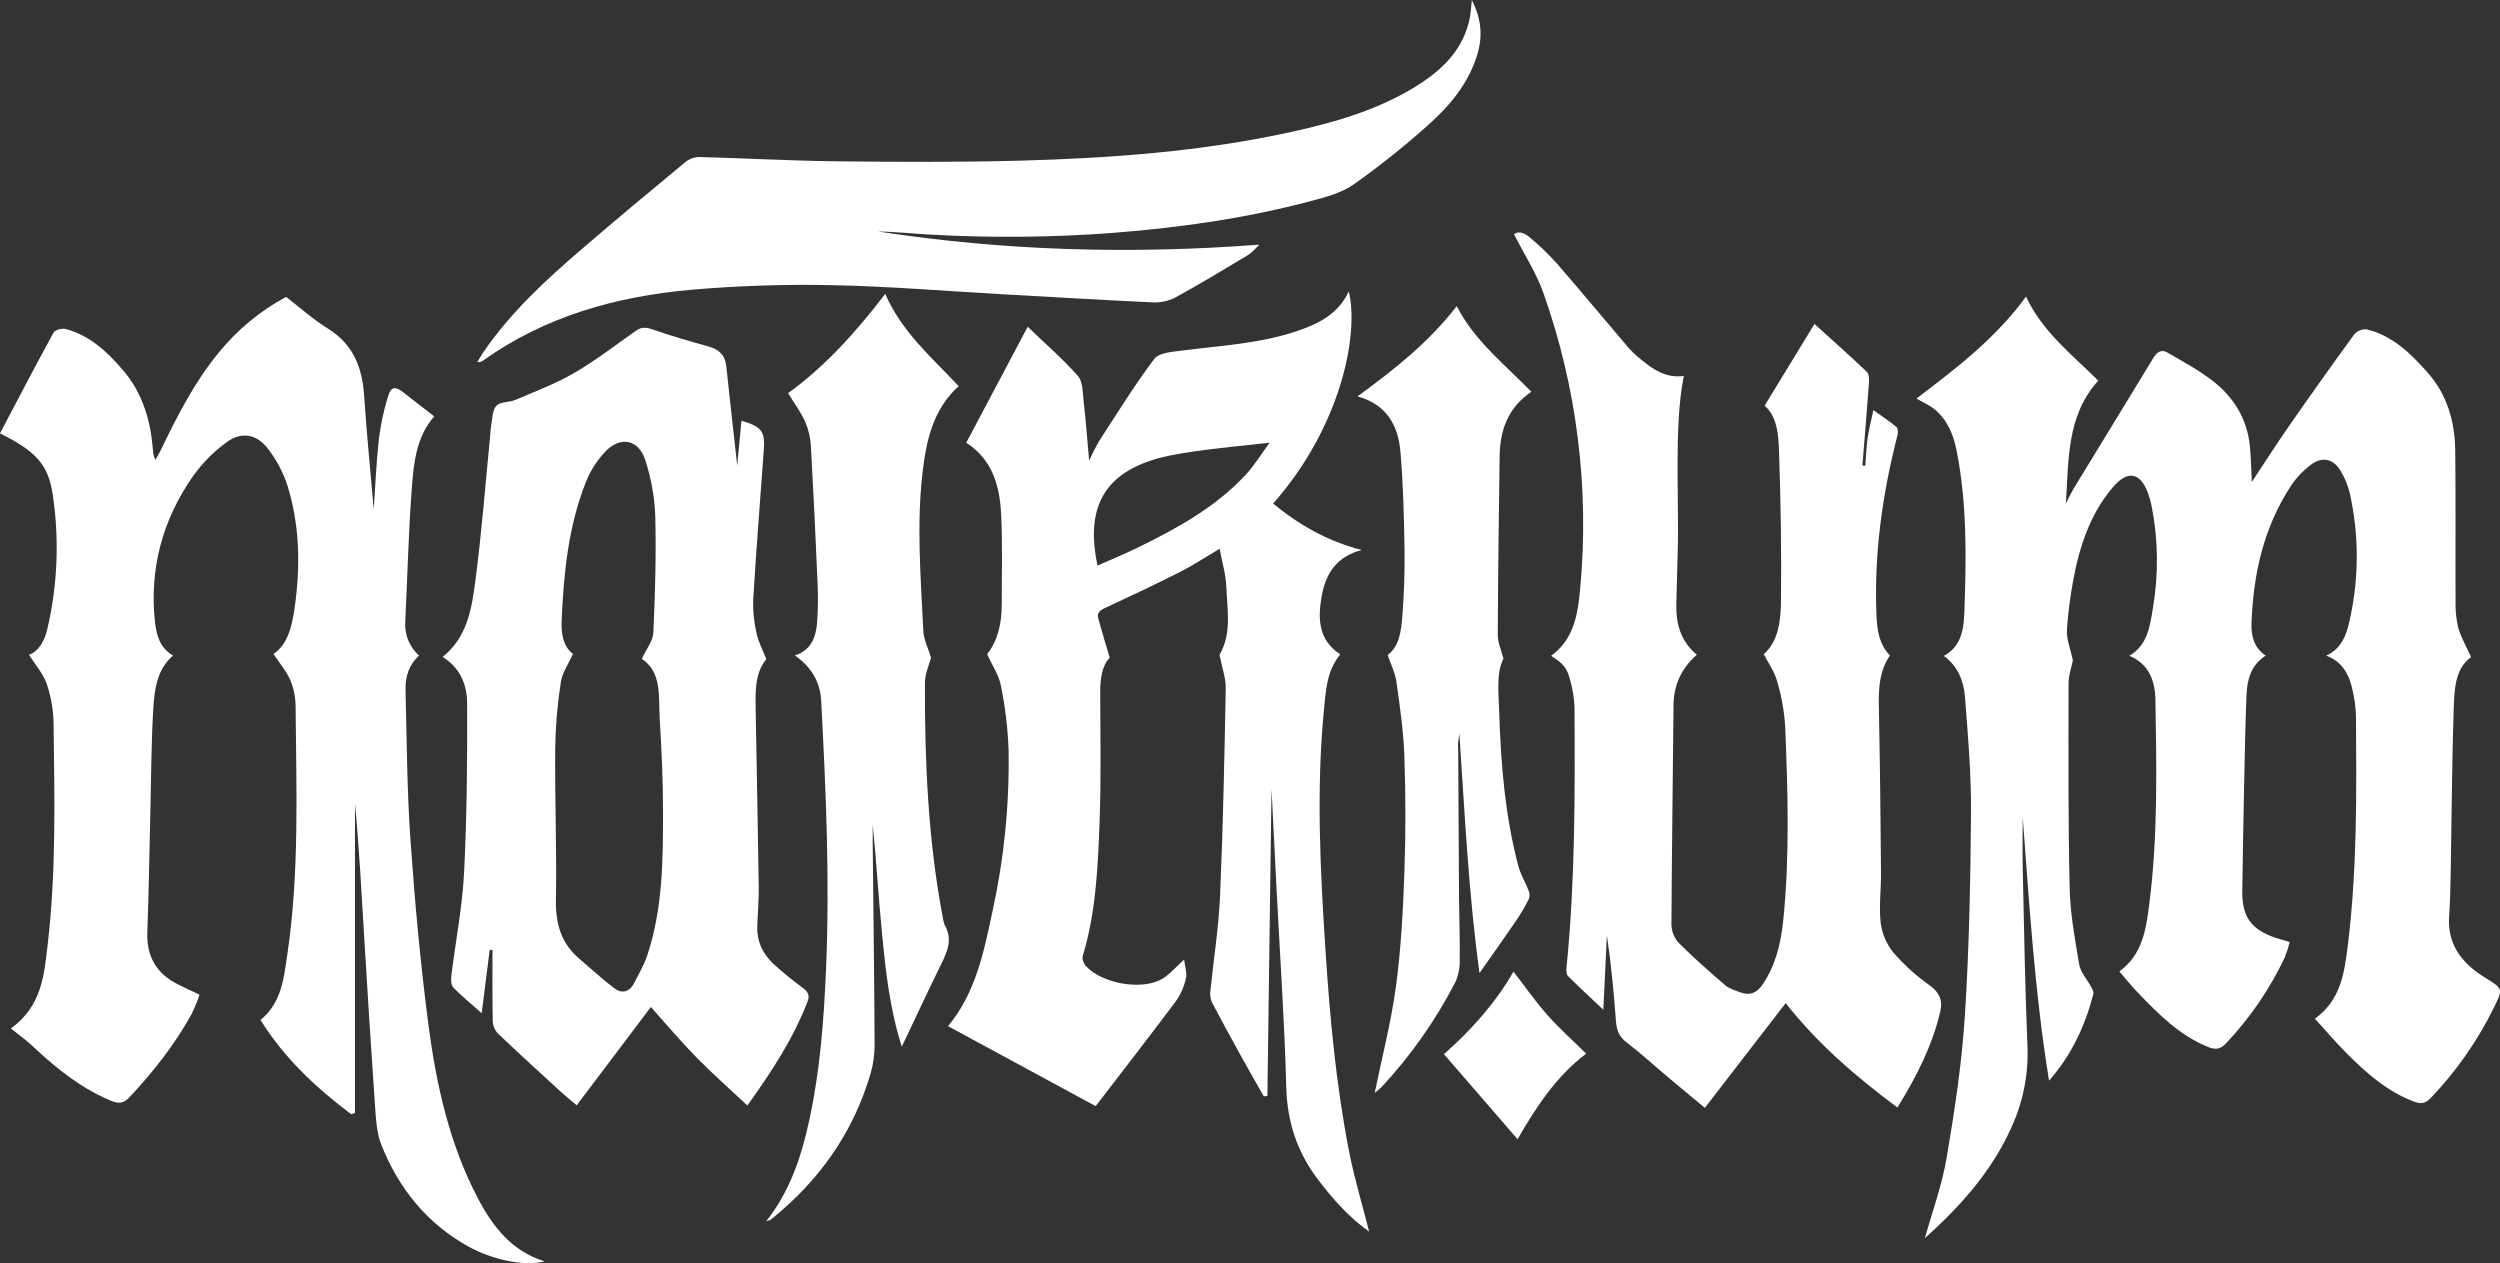
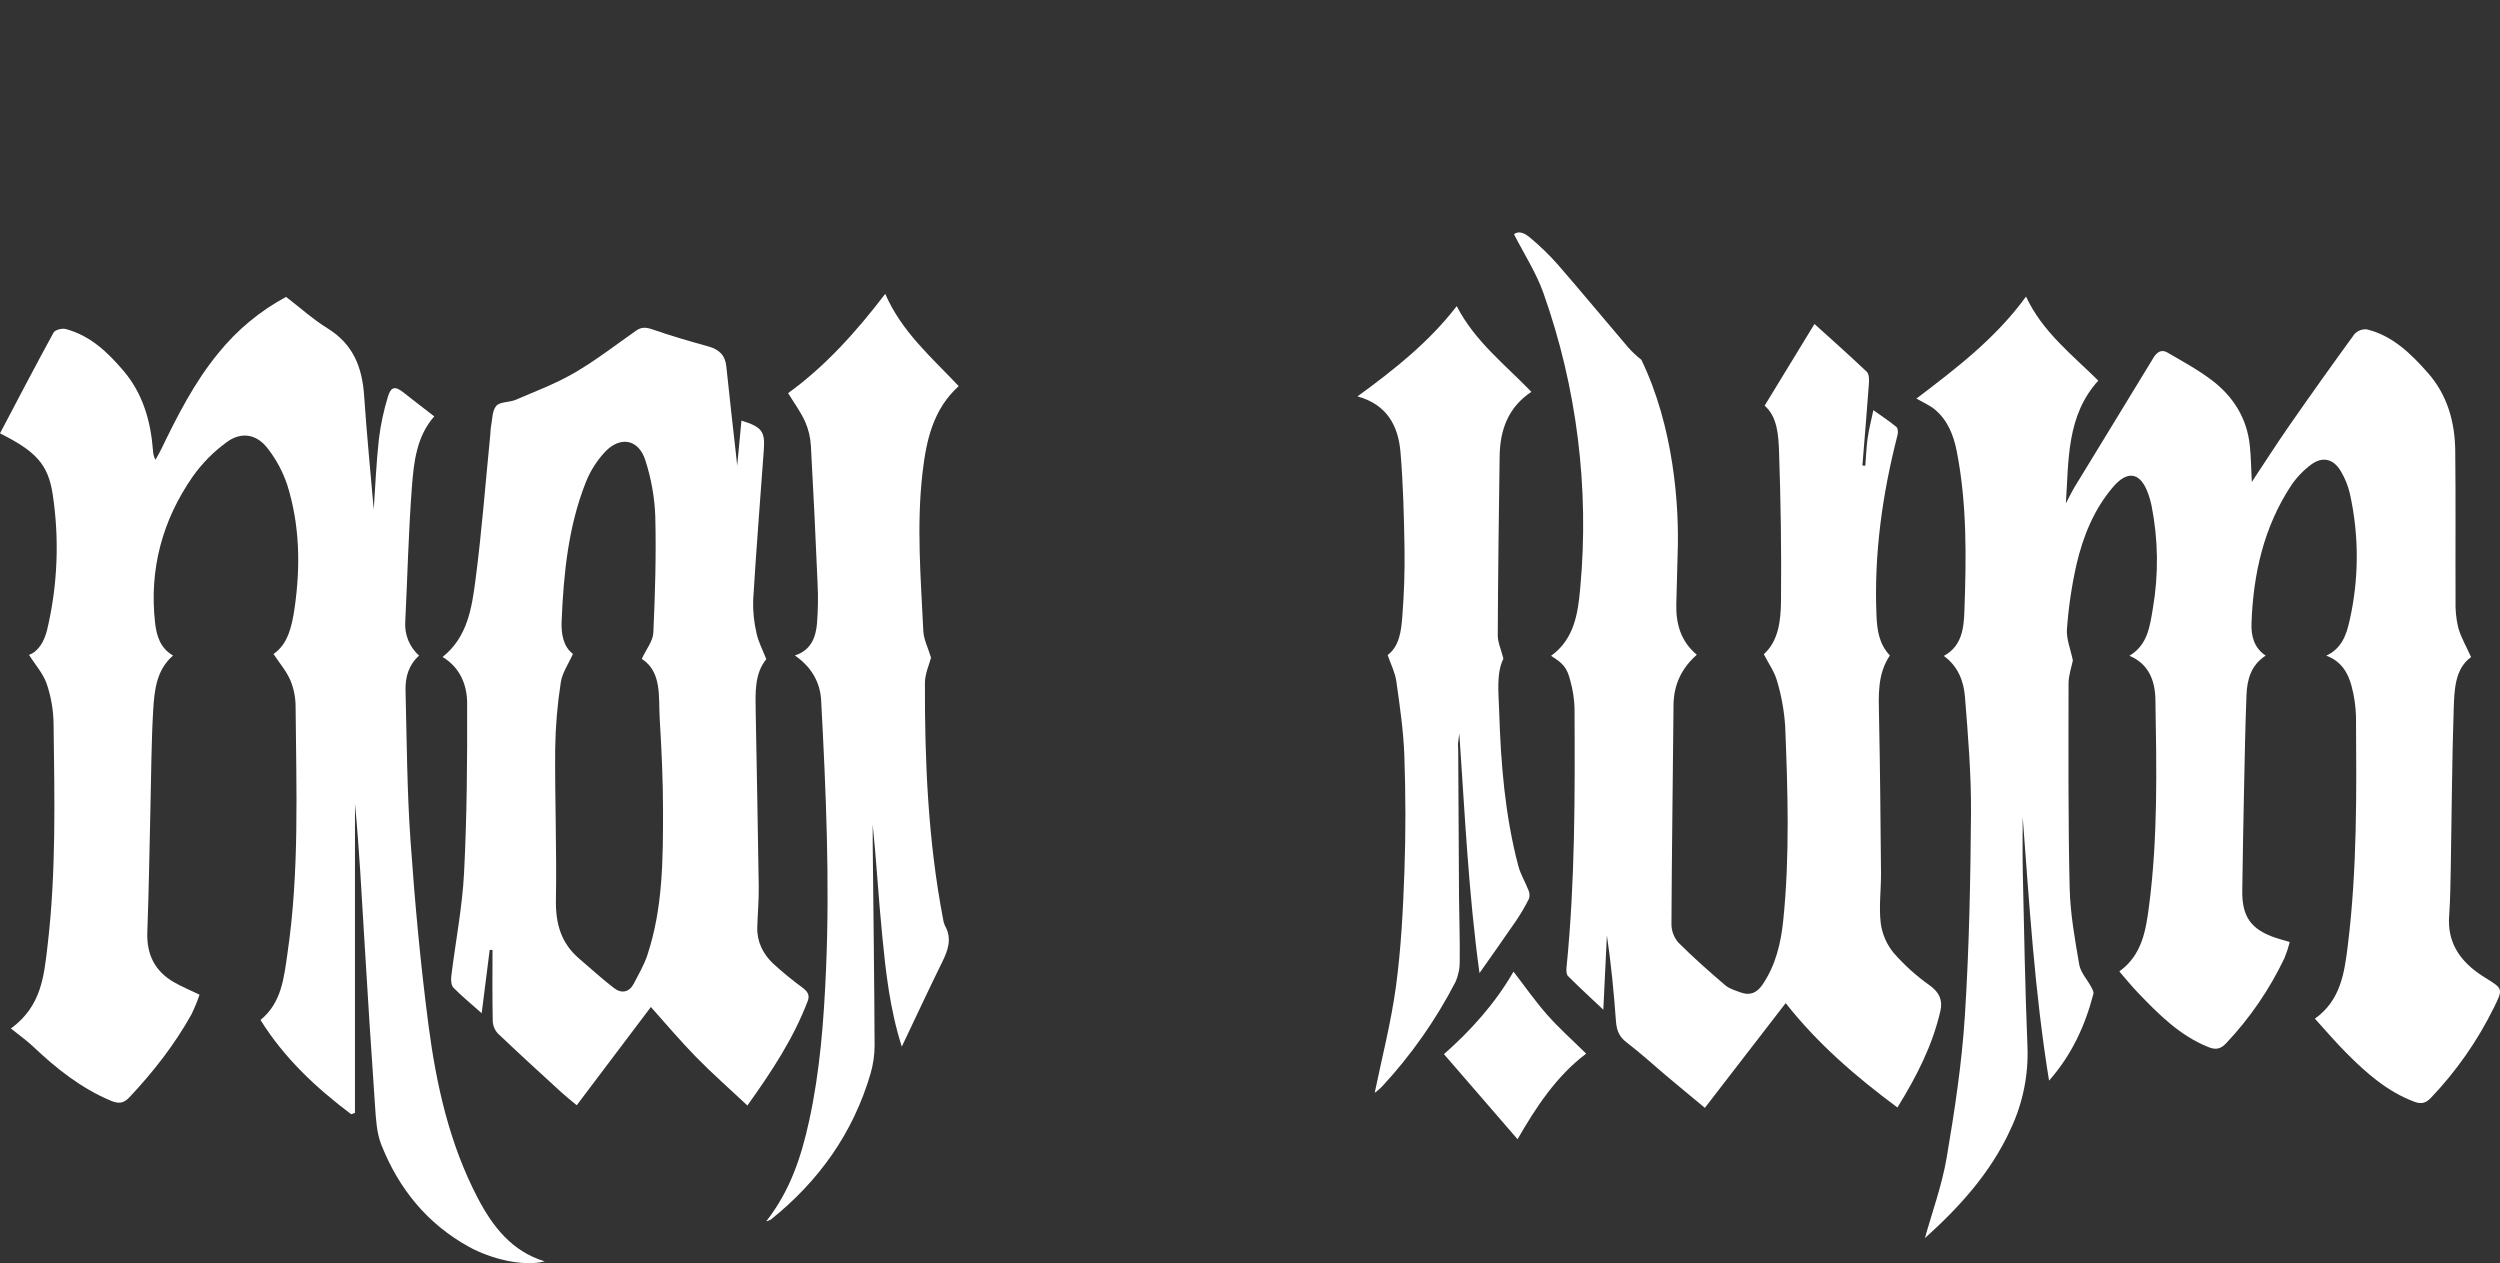
<svg xmlns="http://www.w3.org/2000/svg" width="95" height="48" viewBox="0 0 95 48" fill="none">
  <rect x="0" y="0" width="95" height="48" fill="#333333" stroke="none" />
  <g clip-path="url(#clip0_138_94)">
    <path d="M72.825 15.145C74.345 13.993 75.85 12.841 76.989 11.27C77.612 12.61 78.74 13.477 79.735 14.464C78.525 15.795 78.614 17.485 78.503 19.131C78.616 18.917 78.719 18.697 78.844 18.491C79.84 16.855 80.843 15.224 81.836 13.587C81.969 13.369 82.143 13.27 82.356 13.393C82.929 13.727 83.518 14.046 84.046 14.445C84.861 15.063 85.388 15.892 85.494 16.945C85.539 17.386 85.544 17.831 85.569 18.314C86.059 17.576 86.51 16.868 86.989 16.18C87.803 15.009 88.63 13.847 89.47 12.695C89.53 12.63 89.604 12.58 89.687 12.549C89.769 12.518 89.858 12.507 89.945 12.517C90.919 12.758 91.61 13.436 92.251 14.16C92.996 14.999 93.287 16.027 93.299 17.13C93.321 19.027 93.302 20.924 93.311 22.822C93.299 23.167 93.333 23.512 93.412 23.848C93.519 24.227 93.725 24.576 93.901 24.969C93.282 25.416 93.265 26.215 93.24 26.967C93.174 28.957 93.166 30.95 93.13 32.941C93.119 33.565 93.111 34.189 93.067 34.811C93 35.761 93.426 36.44 94.157 36.966C94.253 37.035 94.352 37.1 94.452 37.162C95.109 37.568 95.124 37.575 94.767 38.291C94.146 39.552 93.338 40.709 92.371 41.722C92.18 41.92 92.008 41.965 91.747 41.867C90.724 41.485 89.927 40.782 89.171 40.023C88.755 39.606 88.372 39.155 87.966 38.71C88.948 38.011 89.089 36.96 89.218 35.916C89.573 33.036 89.548 30.14 89.528 27.246C89.519 26.849 89.463 26.453 89.359 26.07C89.226 25.556 88.958 25.121 88.397 24.915C88.982 24.647 89.164 24.124 89.282 23.592C89.646 21.996 89.649 20.337 89.291 18.739C89.22 18.443 89.104 18.16 88.948 17.901C88.67 17.432 88.251 17.333 87.818 17.658C87.523 17.878 87.267 18.146 87.061 18.453C86.021 20.035 85.622 21.817 85.557 23.688C85.54 24.159 85.648 24.614 86.096 24.914C85.54 25.27 85.391 25.818 85.367 26.402C85.319 27.622 85.298 28.843 85.272 30.065C85.246 31.326 85.224 32.587 85.206 33.848C85.193 34.839 85.542 35.324 86.478 35.638C86.637 35.692 86.8 35.734 87.01 35.796C86.959 36 86.894 36.2 86.816 36.394C86.247 37.592 85.495 38.691 84.587 39.65C84.385 39.865 84.196 39.9 83.926 39.792C82.831 39.357 82.026 38.54 81.231 37.712C80.995 37.465 80.78 37.198 80.534 36.914C81.409 36.285 81.547 35.33 81.669 34.384C82.003 31.794 81.949 29.19 81.906 26.588C81.894 25.871 81.658 25.23 80.918 24.919C81.607 24.514 81.696 23.8 81.807 23.13C82.031 21.833 82.015 20.505 81.759 19.214C81.727 19.058 81.684 18.906 81.63 18.757C81.344 17.957 80.858 17.852 80.304 18.497C79.575 19.345 79.16 20.369 78.908 21.444C78.725 22.255 78.603 23.079 78.544 23.908C78.515 24.277 78.68 24.662 78.769 25.097C78.723 25.33 78.606 25.649 78.605 25.968C78.602 28.558 78.588 31.15 78.647 33.739C78.669 34.712 78.845 35.687 79.01 36.65C79.062 36.952 79.312 37.217 79.464 37.502C79.507 37.584 79.568 37.69 79.549 37.765C79.235 38.982 78.718 40.096 77.864 41.064C77.309 37.65 77.105 34.209 76.863 31.054C76.863 31.561 76.849 32.349 76.866 33.136C76.915 35.352 76.954 37.569 77.044 39.784C77.084 40.86 76.865 41.929 76.407 42.9C75.64 44.587 74.423 45.9 73.147 47.048C73.416 46.076 73.792 45.054 73.972 43.998C74.276 42.211 74.55 40.409 74.665 38.603C74.829 36.035 74.879 33.457 74.898 30.883C74.908 29.415 74.785 27.943 74.668 26.477C74.621 25.882 74.403 25.312 73.864 24.925C74.559 24.554 74.625 23.856 74.647 23.218C74.72 21.189 74.749 19.156 74.357 17.15C74.239 16.547 74.016 15.971 73.527 15.564C73.33 15.399 73.083 15.296 72.825 15.145Z" fill="white" />
    <path d="M13.347 42.342C12.012 41.338 10.802 40.209 9.899 38.759C10.706 38.101 10.788 37.151 10.921 36.249C11.381 33.135 11.259 29.997 11.233 26.865C11.234 26.519 11.168 26.176 11.037 25.857C10.882 25.498 10.616 25.19 10.393 24.852C10.935 24.485 11.092 23.811 11.192 23.124C11.422 21.545 11.396 19.969 10.92 18.439C10.753 17.938 10.504 17.469 10.182 17.053C9.765 16.498 9.177 16.389 8.619 16.799C8.121 17.16 7.685 17.601 7.326 18.105C6.171 19.768 5.665 21.628 5.893 23.668C5.95 24.168 6.093 24.631 6.575 24.91C5.946 25.459 5.867 26.228 5.822 26.975C5.75 28.193 5.748 29.416 5.718 30.637C5.679 32.229 5.658 33.822 5.598 35.413C5.566 36.272 5.885 36.908 6.615 37.327C6.908 37.494 7.222 37.624 7.583 37.798C7.496 38.054 7.393 38.304 7.275 38.547C6.627 39.709 5.814 40.745 4.906 41.71C4.679 41.951 4.471 41.935 4.21 41.826C3.077 41.352 2.137 40.6 1.251 39.762C1.002 39.527 0.72 39.33 0.414 39.083C1.584 38.231 1.672 37.072 1.806 35.945C2.139 33.141 2.072 30.324 2.036 27.509C2.029 26.992 1.942 26.479 1.777 25.99C1.639 25.59 1.332 25.25 1.101 24.885C1.467 24.756 1.688 24.362 1.793 23.924C2.19 22.242 2.261 20.499 2.003 18.79C1.831 17.622 1.331 17.136 0 16.467C0.675 15.187 1.342 13.904 2.036 12.637C2.093 12.534 2.357 12.466 2.494 12.502C3.421 12.746 4.09 13.382 4.694 14.092C5.423 14.95 5.722 15.982 5.811 17.09C5.813 17.224 5.845 17.356 5.907 17.474C5.977 17.348 6.052 17.224 6.115 17.094C6.738 15.807 7.382 14.533 8.294 13.422C9.004 12.542 9.88 11.814 10.871 11.282C11.405 11.692 11.897 12.138 12.452 12.48C13.415 13.074 13.765 13.953 13.837 15.038C13.935 16.506 14.083 17.971 14.202 19.36C14.26 18.527 14.296 17.61 14.396 16.701C14.463 16.149 14.578 15.605 14.741 15.075C14.859 14.681 15.021 14.668 15.338 14.919C15.718 15.221 16.105 15.515 16.502 15.823C15.832 16.578 15.725 17.555 15.652 18.506C15.522 20.211 15.484 21.924 15.399 23.633C15.384 23.873 15.424 24.113 15.515 24.335C15.607 24.557 15.747 24.755 15.925 24.914C15.536 25.259 15.397 25.724 15.41 26.226C15.458 28.136 15.466 30.05 15.6 31.955C15.764 34.294 15.979 36.634 16.283 38.959C16.581 41.235 17.081 43.475 18.157 45.53C18.727 46.62 19.458 47.556 20.701 47.932C19.871 48.143 18.651 47.836 17.826 47.383C16.241 46.511 15.156 45.178 14.491 43.503C14.311 43.05 14.286 42.522 14.251 42.023C14.1 39.866 13.966 37.707 13.836 35.549C13.735 33.881 13.649 32.211 13.489 30.542V42.29C13.441 42.308 13.394 42.325 13.347 42.342Z" fill="white" />
-     <path d="M44.997 36.467C45.029 36.745 45.114 36.978 45.065 37.177C44.997 37.487 44.868 37.78 44.688 38.039C43.692 39.371 42.672 40.684 41.636 42.033C39.741 41.006 37.889 40.004 36.026 38.995C37.082 37.717 37.385 36.173 37.71 34.654C38.156 32.632 38.363 30.563 38.326 28.491C38.296 27.672 38.198 26.856 38.034 26.052C37.959 25.654 37.706 25.291 37.51 24.86C37.911 24.362 38.069 23.684 38.067 22.956C38.064 21.816 38.101 20.674 38.043 19.536C37.989 18.466 37.714 17.46 36.717 16.824C37.486 15.373 38.245 13.941 39.053 12.417C39.737 13.075 40.392 13.643 40.962 14.288C41.149 14.499 41.14 14.909 41.177 15.233C41.258 15.951 41.312 16.673 41.387 17.507C41.494 17.263 41.614 17.025 41.746 16.794C42.437 15.731 43.102 14.648 43.862 13.639C44.042 13.4 44.545 13.37 44.909 13.323C46.359 13.134 47.827 13.063 49.231 12.599C50.066 12.322 50.843 11.955 51.253 11.074C51.646 12.656 50.99 16.173 48.379 19.136C49.373 19.956 50.463 20.57 51.745 20.9C50.829 21.136 50.383 21.755 50.224 22.648C50.07 23.525 50.103 24.325 50.93 24.865C50.408 25.504 50.38 26.259 50.309 26.987C50.015 30.023 50.169 33.058 50.367 36.093C50.532 38.648 50.769 41.197 51.256 43.711C51.461 44.768 51.775 45.803 52.027 46.8C51.304 46.296 50.658 45.584 50.072 44.807C49.291 43.775 48.912 42.631 48.878 41.309C48.814 38.843 48.642 36.379 48.516 33.915C48.449 32.604 48.383 31.294 48.318 29.983C48.265 33.871 48.213 37.759 48.161 41.646L48.025 41.663C47.731 41.144 47.433 40.626 47.144 40.104C46.78 39.445 46.418 38.785 46.069 38.117C46.005 37.99 45.978 37.848 45.99 37.706C46.112 36.48 46.31 35.259 46.363 34.031C46.477 31.406 46.529 28.778 46.578 26.151C46.585 25.769 46.44 25.384 46.367 25C46.358 24.955 46.335 24.897 46.353 24.865C46.816 24.047 46.632 23.159 46.6 22.297C46.584 21.831 46.441 21.369 46.346 20.851C45.802 21.174 45.347 21.479 44.862 21.724C43.916 22.203 42.957 22.656 41.995 23.101C41.799 23.192 41.676 23.288 41.735 23.506C41.864 23.978 42.009 24.446 42.17 24.995C41.877 25.286 41.807 25.785 41.808 26.315C41.811 27.962 41.845 29.61 41.784 31.254C41.72 32.961 41.644 34.675 41.144 36.33C41.112 36.436 41.179 36.618 41.261 36.707C41.874 37.376 43.371 37.647 44.152 37.205C44.428 37.049 44.642 36.782 44.997 36.467ZM41.704 21.493C42.224 21.262 42.743 21.05 43.246 20.803C44.735 20.073 46.186 19.278 47.338 18.04C47.667 17.686 47.922 17.262 48.245 16.823C47.21 16.94 46.287 17.021 45.372 17.155C44.767 17.244 44.15 17.343 43.58 17.553C41.882 18.179 41.268 19.418 41.704 21.493Z" fill="white" />
-     <path d="M68.95 12.311C69.585 12.886 70.273 13.497 70.94 14.13C71.026 14.213 71.03 14.419 71.019 14.564C70.944 15.606 70.856 16.647 70.771 17.689C70.808 17.692 70.845 17.695 70.882 17.698C70.91 17.347 70.922 16.994 70.971 16.647C71.017 16.316 71.103 15.992 71.188 15.586C71.544 15.841 71.817 16.018 72.065 16.226C72.124 16.275 72.131 16.434 72.107 16.528C71.53 18.774 71.209 21.052 71.306 23.378C71.329 23.921 71.395 24.467 71.816 24.907C71.337 25.615 71.387 26.42 71.403 27.231C71.444 29.209 71.461 31.188 71.478 33.166C71.483 33.804 71.395 34.448 71.467 35.076C71.522 35.492 71.692 35.884 71.956 36.207C72.364 36.674 72.825 37.089 73.329 37.445C73.695 37.71 73.83 38.004 73.734 38.42C73.433 39.727 72.837 40.896 72.102 42.085C70.52 40.91 69.074 39.666 67.856 38.118C66.847 39.425 65.834 40.738 64.785 42.098C64.277 41.676 63.824 41.304 63.376 40.926C62.852 40.486 62.347 40.019 61.803 39.605C61.518 39.388 61.43 39.136 61.406 38.8C61.326 37.715 61.224 36.633 61.062 35.543C61.018 36.455 60.975 37.366 60.926 38.369C60.431 37.902 59.998 37.505 59.583 37.089C59.519 37.025 59.517 36.87 59.528 36.761C59.856 33.479 59.849 30.187 59.832 26.895C59.82 26.551 59.767 26.209 59.675 25.878C59.551 25.377 59.402 25.207 58.94 24.922C59.827 24.286 59.966 23.292 60.05 22.334C60.399 18.543 59.921 14.721 58.651 11.138C58.378 10.366 57.919 9.662 57.533 8.902C57.718 8.747 57.96 8.875 58.142 9.03C58.516 9.341 58.866 9.68 59.189 10.044C60.097 11.09 60.98 12.159 61.88 13.212C62.031 13.379 62.195 13.532 62.371 13.671C62.834 14.055 63.324 14.378 63.985 14.286C63.593 16.197 63.822 19.194 63.749 21.086C63.742 21.251 63.754 21.021 63.7 22.941C63.678 23.712 63.876 24.379 64.479 24.88C63.898 25.393 63.601 26.018 63.594 26.794C63.57 29.57 63.528 32.345 63.515 35.121C63.517 35.378 63.611 35.626 63.779 35.818C64.344 36.385 64.946 36.915 65.554 37.435C65.717 37.574 65.947 37.641 66.155 37.716C66.495 37.838 66.758 37.732 66.968 37.427C67.478 36.683 67.677 35.83 67.765 34.958C68.014 32.509 67.936 30.052 67.837 27.598C67.799 27.016 67.696 26.441 67.53 25.883C67.433 25.527 67.203 25.21 67.025 24.86C67.584 24.358 67.67 23.582 67.678 22.837C67.698 20.939 67.668 19.039 67.603 17.142C67.58 16.509 67.532 15.83 67.056 15.415C67.685 14.385 68.306 13.367 68.95 12.311Z" fill="white" />
+     <path d="M68.95 12.311C69.585 12.886 70.273 13.497 70.94 14.13C71.026 14.213 71.03 14.419 71.019 14.564C70.944 15.606 70.856 16.647 70.771 17.689C70.808 17.692 70.845 17.695 70.882 17.698C70.91 17.347 70.922 16.994 70.971 16.647C71.017 16.316 71.103 15.992 71.188 15.586C71.544 15.841 71.817 16.018 72.065 16.226C72.124 16.275 72.131 16.434 72.107 16.528C71.53 18.774 71.209 21.052 71.306 23.378C71.329 23.921 71.395 24.467 71.816 24.907C71.337 25.615 71.387 26.42 71.403 27.231C71.444 29.209 71.461 31.188 71.478 33.166C71.483 33.804 71.395 34.448 71.467 35.076C71.522 35.492 71.692 35.884 71.956 36.207C72.364 36.674 72.825 37.089 73.329 37.445C73.695 37.71 73.83 38.004 73.734 38.42C73.433 39.727 72.837 40.896 72.102 42.085C70.52 40.91 69.074 39.666 67.856 38.118C66.847 39.425 65.834 40.738 64.785 42.098C64.277 41.676 63.824 41.304 63.376 40.926C62.852 40.486 62.347 40.019 61.803 39.605C61.518 39.388 61.43 39.136 61.406 38.8C61.326 37.715 61.224 36.633 61.062 35.543C61.018 36.455 60.975 37.366 60.926 38.369C60.431 37.902 59.998 37.505 59.583 37.089C59.519 37.025 59.517 36.87 59.528 36.761C59.856 33.479 59.849 30.187 59.832 26.895C59.82 26.551 59.767 26.209 59.675 25.878C59.551 25.377 59.402 25.207 58.94 24.922C59.827 24.286 59.966 23.292 60.05 22.334C60.399 18.543 59.921 14.721 58.651 11.138C58.378 10.366 57.919 9.662 57.533 8.902C57.718 8.747 57.96 8.875 58.142 9.03C58.516 9.341 58.866 9.68 59.189 10.044C60.097 11.09 60.98 12.159 61.88 13.212C62.031 13.379 62.195 13.532 62.371 13.671C63.593 16.197 63.822 19.194 63.749 21.086C63.742 21.251 63.754 21.021 63.7 22.941C63.678 23.712 63.876 24.379 64.479 24.88C63.898 25.393 63.601 26.018 63.594 26.794C63.57 29.57 63.528 32.345 63.515 35.121C63.517 35.378 63.611 35.626 63.779 35.818C64.344 36.385 64.946 36.915 65.554 37.435C65.717 37.574 65.947 37.641 66.155 37.716C66.495 37.838 66.758 37.732 66.968 37.427C67.478 36.683 67.677 35.83 67.765 34.958C68.014 32.509 67.936 30.052 67.837 27.598C67.799 27.016 67.696 26.441 67.53 25.883C67.433 25.527 67.203 25.21 67.025 24.86C67.584 24.358 67.67 23.582 67.678 22.837C67.698 20.939 67.668 19.039 67.603 17.142C67.58 16.509 67.532 15.83 67.056 15.415C67.685 14.385 68.306 13.367 68.95 12.311Z" fill="white" />
    <path d="M29.119 25.048C28.663 25.606 28.705 26.345 28.717 27.075C28.755 29.279 28.802 31.482 28.832 33.685C28.839 34.202 28.791 34.719 28.776 35.236C28.761 35.791 28.996 36.25 29.377 36.615C29.736 36.943 30.113 37.251 30.505 37.538C30.679 37.673 30.783 37.805 30.694 38.039C30.151 39.462 29.327 40.713 28.401 42.009C27.72 41.37 27.059 40.789 26.444 40.16C25.838 39.541 25.28 38.875 24.733 38.266C23.822 39.474 22.883 40.719 21.915 42C21.677 41.8 21.495 41.658 21.326 41.502C20.52 40.763 19.711 40.027 18.919 39.272C18.8 39.143 18.73 38.974 18.724 38.797C18.705 37.897 18.715 36.997 18.715 36.096L18.608 36.097C18.511 36.867 18.413 37.636 18.304 38.502C17.87 38.116 17.532 37.842 17.231 37.531C17.146 37.444 17.131 37.244 17.148 37.103C17.309 35.787 17.568 34.478 17.635 33.158C17.744 31.013 17.759 28.862 17.751 26.713C17.748 26.017 17.476 25.361 16.818 24.965C17.765 24.213 17.929 23.104 18.069 22.032C18.309 20.193 18.45 18.34 18.633 16.493C18.636 16.4 18.644 16.307 18.657 16.215C18.712 15.944 18.699 15.603 18.859 15.424C19.006 15.258 19.355 15.296 19.594 15.193C20.347 14.869 21.123 14.578 21.829 14.167C22.644 13.693 23.396 13.108 24.171 12.565C24.372 12.423 24.546 12.432 24.783 12.514C25.485 12.759 26.202 12.966 26.919 13.165C27.316 13.276 27.556 13.489 27.6 13.923C27.717 15.057 27.848 16.189 27.974 17.322C27.985 17.426 27.996 17.53 28.013 17.695C28.071 17.088 28.122 16.545 28.175 15.983C28.955 16.226 29.075 16.394 29.025 17.092C28.887 18.997 28.736 20.901 28.62 22.808C28.608 23.232 28.652 23.656 28.75 24.069C28.815 24.382 28.974 24.675 29.119 25.048ZM21.772 24.847C21.606 25.223 21.364 25.563 21.31 25.931C21.18 26.767 21.109 27.612 21.097 28.459C21.082 30.369 21.159 32.281 21.125 34.19C21.108 35.102 21.323 35.849 22.019 36.437C22.459 36.809 22.881 37.204 23.339 37.551C23.623 37.767 23.915 37.709 24.091 37.366C24.272 37.014 24.476 36.668 24.599 36.295C25.193 34.506 25.195 32.644 25.195 30.788C25.194 29.635 25.139 28.48 25.07 27.329C25.018 26.475 25.163 25.541 24.388 25.036C24.559 24.665 24.813 24.36 24.827 24.043C24.894 22.573 24.938 21.097 24.901 19.626C24.875 18.9 24.747 18.181 24.523 17.491C24.271 16.694 23.578 16.558 22.998 17.164C22.683 17.499 22.433 17.892 22.263 18.321C21.59 20.016 21.417 21.813 21.341 23.617C21.322 24.082 21.407 24.58 21.772 24.847Z" fill="white" />
-     <path d="M55.93 0C56.295 0.716 56.345 1.375 56.142 2.056C55.802 3.192 55.06 4.057 54.206 4.809C53.322 5.597 52.394 6.334 51.427 7.016C50.97 7.335 50.382 7.489 49.831 7.635C47.346 8.299 44.812 8.653 42.252 8.853C39.954 9.024 37.648 9.045 35.348 8.914C34.685 8.878 34.024 8.807 33.36 8.795C38.151 9.533 42.963 9.669 47.86 9.296C47.693 9.451 47.578 9.6 47.428 9.69C46.508 10.242 45.589 10.799 44.648 11.313C44.379 11.446 44.081 11.507 43.782 11.489C41.888 11.402 39.994 11.287 38.1 11.182C35.932 11.06 33.765 10.878 31.595 10.836C29.817 10.799 28.038 10.857 26.267 11.011C23.421 11.263 20.713 12.017 18.334 13.717C18.306 13.737 18.275 13.75 18.242 13.756C18.208 13.762 18.174 13.761 18.142 13.752C18.218 13.627 18.288 13.499 18.37 13.379C19.405 11.87 20.733 10.647 22.102 9.469C23.41 8.344 24.736 7.24 26.066 6.141C26.218 6.026 26.404 5.965 26.593 5.967C28.333 6.013 30.072 6.111 31.811 6.13C34.142 6.155 36.475 6.168 38.804 6.104C42.232 6.009 45.65 5.759 49.014 5.025C50.705 4.657 52.366 4.184 53.855 3.25C54.825 2.642 55.619 1.87 55.855 0.668C55.892 0.479 55.899 0.284 55.93 0Z" fill="white" />
    <path d="M30.204 24.908C30.814 24.712 30.997 24.231 31.046 23.698C31.087 23.184 31.094 22.667 31.067 22.151C30.995 20.416 30.91 18.681 30.814 16.947C30.797 16.629 30.724 16.317 30.596 16.025C30.43 15.656 30.184 15.325 29.948 14.939C31.318 13.953 32.528 12.626 33.639 11.166C34.267 12.615 35.408 13.585 36.43 14.673C35.457 15.553 35.201 16.729 35.059 17.938C34.822 19.95 34.99 21.966 35.086 23.979C35.102 24.302 35.267 24.618 35.379 24.992C35.314 25.247 35.148 25.598 35.147 25.95C35.138 28.951 35.268 31.944 35.833 34.901C35.843 34.993 35.867 35.083 35.904 35.168C36.19 35.665 36.024 36.111 35.796 36.574C35.29 37.6 34.808 38.638 34.268 39.773C33.807 38.318 33.659 36.926 33.523 35.538C33.385 34.14 33.305 32.736 33.163 31.332C33.163 31.578 33.161 31.823 33.163 32.068C33.189 34.617 33.223 37.166 33.235 39.716C33.235 40.085 33.182 40.453 33.078 40.808C32.413 43.068 31.11 44.886 29.295 46.341C29.238 46.371 29.177 46.395 29.115 46.413C30.029 45.246 30.45 43.952 30.745 42.604C31.161 40.706 31.306 38.778 31.389 36.841C31.536 33.428 31.384 30.021 31.204 26.615C31.167 25.914 30.822 25.332 30.204 24.908Z" fill="white" />
    <path d="M52.239 41.528C52.508 40.215 52.861 38.856 53.048 37.474C53.242 36.033 53.316 34.57 53.368 33.114C53.42 31.656 53.416 30.194 53.366 28.736C53.334 27.786 53.194 26.838 53.062 25.894C53.016 25.563 52.853 25.248 52.731 24.891C53.181 24.549 53.247 23.97 53.289 23.413C53.355 22.568 53.385 21.716 53.372 20.869C53.352 19.636 53.322 18.401 53.218 17.175C53.134 16.18 52.703 15.37 51.584 15.063C52.998 14.035 54.309 12.99 55.355 11.633C56.044 12.972 57.195 13.855 58.192 14.89C57.313 15.474 57 16.335 56.986 17.337C56.954 19.607 56.925 21.877 56.915 24.148C56.914 24.404 57.036 24.662 57.13 25.029C56.854 25.584 56.946 26.312 56.969 27.037C57.03 29.015 57.189 30.982 57.695 32.902C57.781 33.228 57.966 33.527 58.088 33.845C58.13 33.944 58.133 34.056 58.098 34.158C57.956 34.441 57.796 34.715 57.619 34.977C57.181 35.619 56.73 36.251 56.221 36.977C55.805 33.946 55.666 30.965 55.454 27.874C55.428 28.079 55.41 28.171 55.405 28.263C55.401 28.355 55.411 28.448 55.412 28.541C55.422 30.401 55.433 32.261 55.443 34.12C55.449 34.917 55.48 35.714 55.469 36.51C55.476 36.788 55.42 37.063 55.307 37.316C54.559 38.764 53.619 40.102 52.514 41.292C52.428 41.378 52.337 41.457 52.239 41.528Z" fill="white" />
    <path d="M54.87 40.058C55.865 39.182 56.81 38.146 57.513 36.922C57.941 37.475 58.338 38.047 58.795 38.565C59.248 39.077 59.762 39.533 60.274 40.039C59.146 40.888 58.368 42.073 57.667 43.29C56.736 42.215 55.818 41.154 54.87 40.058Z" fill="white" />
  </g>
  <defs>
    <clipPath id="clip0_138_94">
      <rect width="95" height="48" fill="white" />
    </clipPath>
  </defs>
</svg>